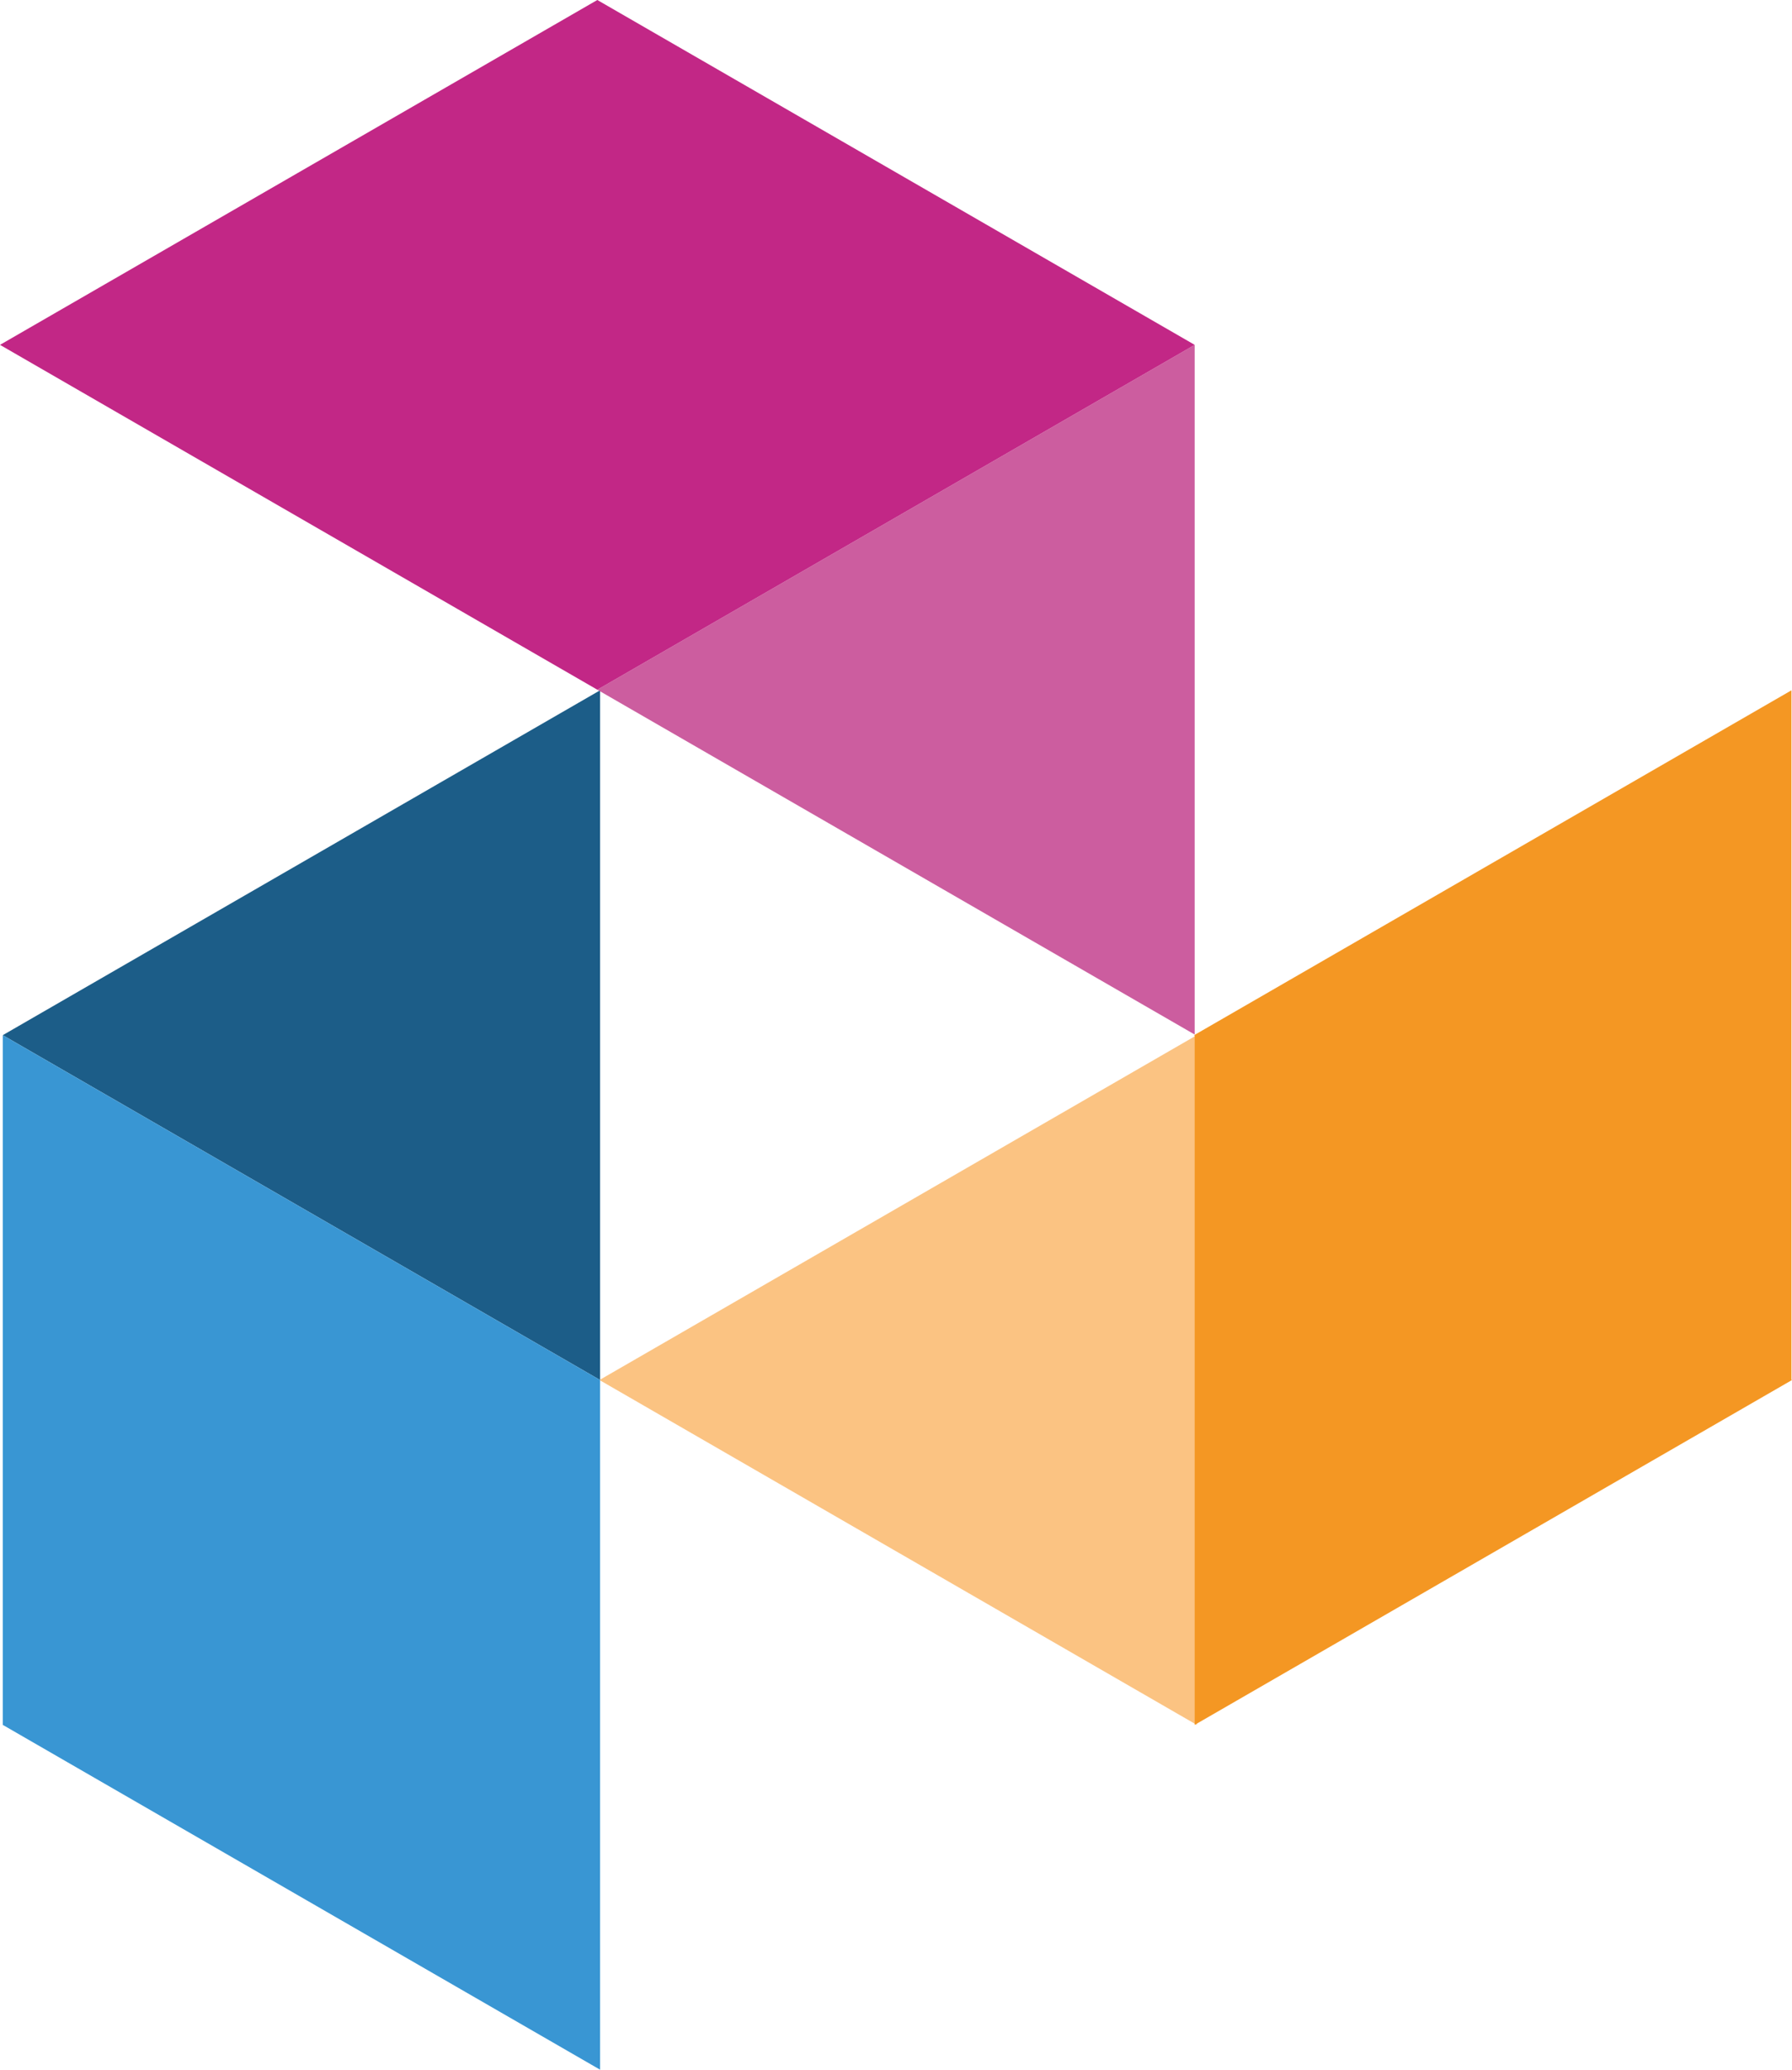
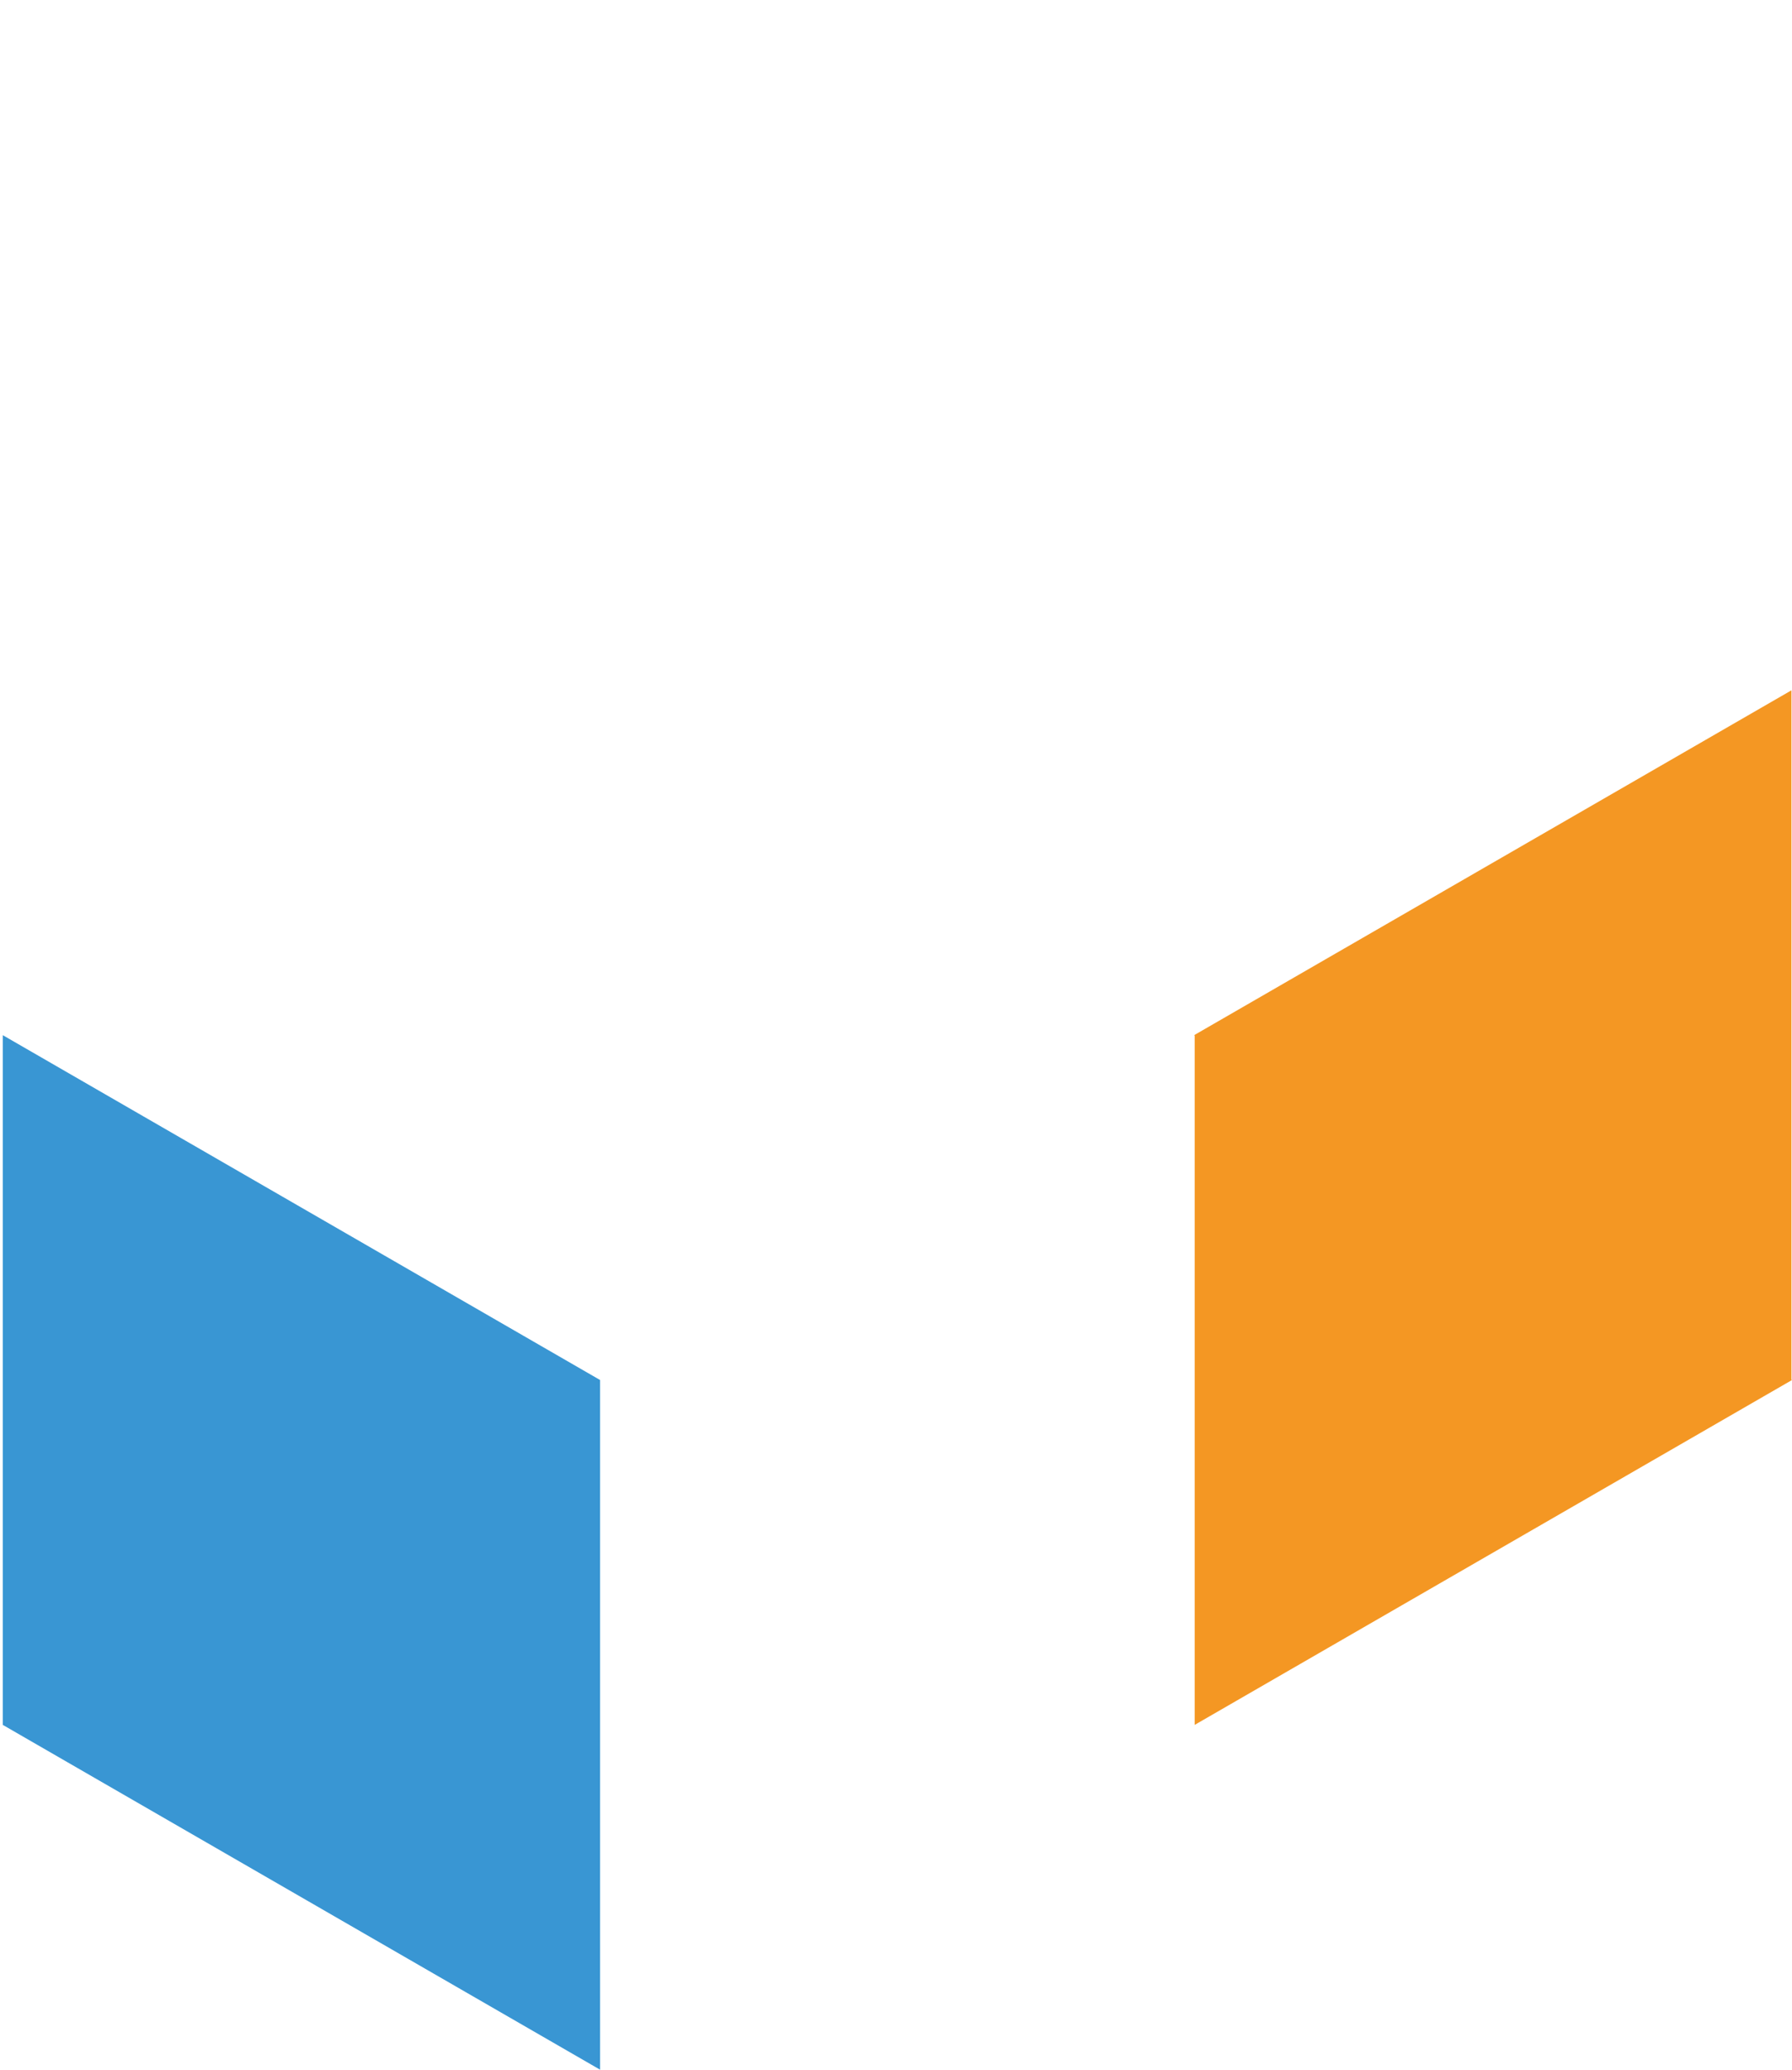
<svg xmlns="http://www.w3.org/2000/svg" id="Layer_1" viewBox="0 0 426.49 492.61">
  <defs>
    <style>.cls-1{fill:#3996d3;}.cls-1,.cls-2,.cls-3,.cls-4,.cls-5,.cls-6{stroke-width:0px;}.cls-2{fill:#1c5d88;}.cls-3{fill:#fbc382;}.cls-4{fill:#f49723;}.cls-5{fill:#cc5d9f;}.cls-6{fill:#c22786;}</style>
  </defs>
-   <polygon class="cls-2" points=".66 246.38 142.82 164.3 142.82 328.46 .66 246.38" />
-   <polygon class="cls-3" points="142.67 328.46 284.83 246.38 284.83 410.54 142.67 328.46" />
  <polygon class="cls-1" points="142.82 328.46 .66 246.38 .66 410.54 142.82 492.61 142.82 328.46 142.82 328.46" />
  <polygon class="cls-4" points="426.49 328.46 426.36 328.39 426.36 164.3 284.2 246.38 284.33 246.45 284.33 410.54 426.49 328.46" />
-   <polygon class="cls-5" points="142.16 164.16 284.33 82.08 284.33 246.23 142.16 164.16" />
-   <polygon class="cls-6" points="142.16 0 0 82.08 142.16 164.16 284.33 82.08 142.16 0" />
</svg>